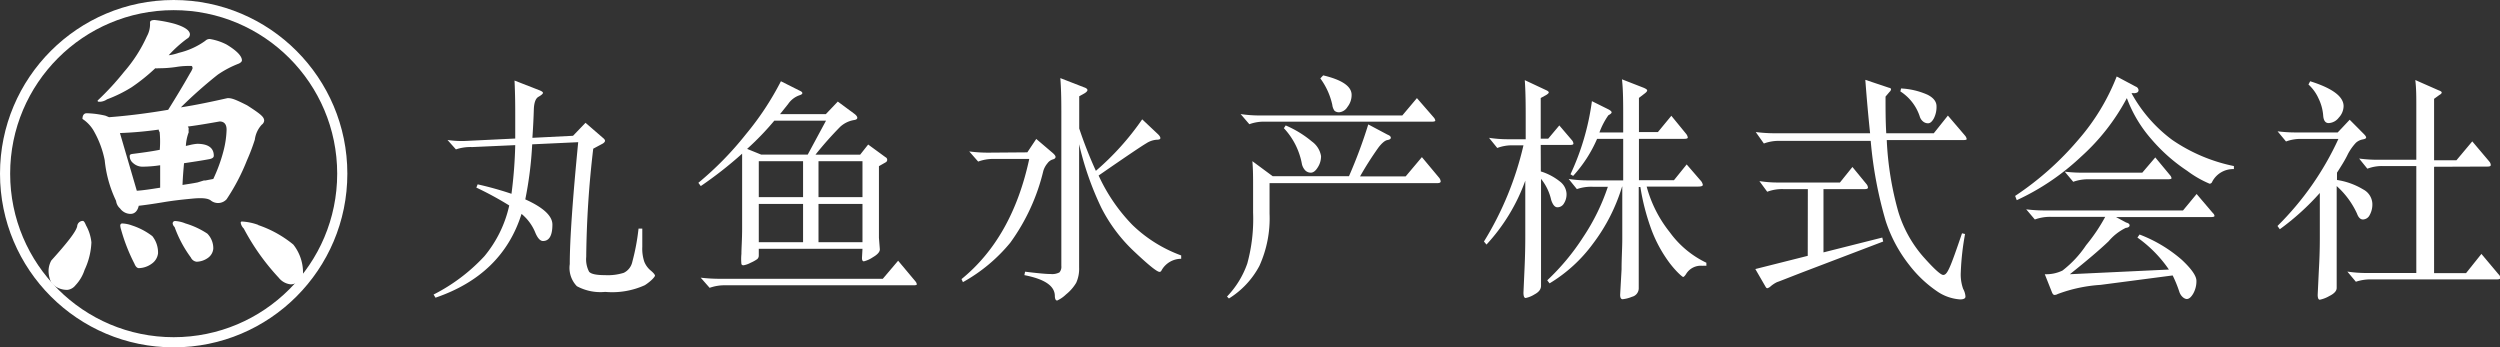
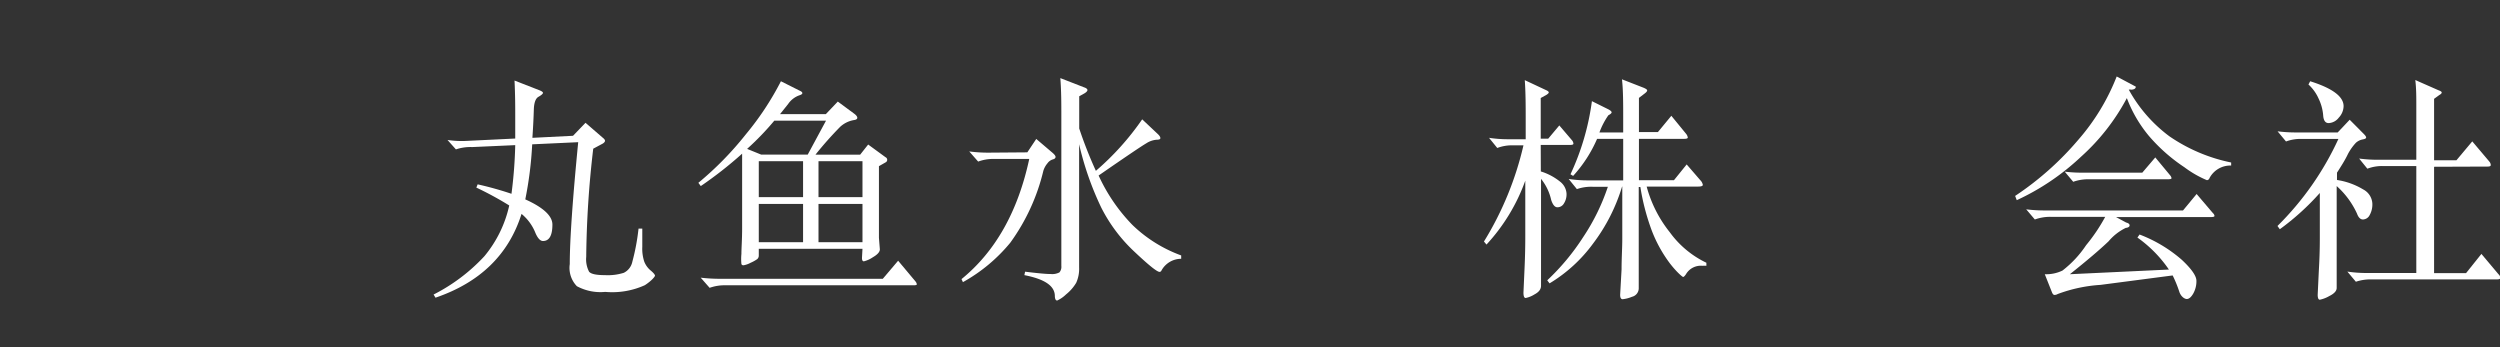
<svg xmlns="http://www.w3.org/2000/svg" viewBox="0 0 246.15 34.21">
  <rect x="0" y="0" width="246.15" height="34.21" fill="#333333" stroke="none" />
  <defs>
    <style>.cls-1{fill:#fff;}.cls-2{fill:none;stroke:#fff;stroke-miterlimit:10;stroke-width:1px;}</style>
  </defs>
  <g id="レイヤー_2" data-name="レイヤー 2">
    <g id="レイヤー_4" data-name="レイヤー 4">
      <path class="cls-1" d="M50.36,19.08a44.23,44.23,0,0,0,.37-4.79l-4.24.19a4.42,4.42,0,0,0-1.6.23l-.83-.93a9.24,9.24,0,0,0,1.92.09l4.75-.23c0-.55,0-1.28,0-2.17s0-2.08-.07-3.54l2.41.94q.39.15.39.27c0,.09-.14.22-.44.39s-.44.61-.46,1.28-.06,1.59-.14,2.76l4-.2,1.23-1.28,1.71,1.48c.14.11.21.21.21.29s-.07.18-.21.27l-.95.51a97.94,97.94,0,0,0-.69,10.65A2.63,2.63,0,0,0,58,26.75c.19.23.71.34,1.57.34a5.22,5.22,0,0,0,1.85-.23,1.56,1.56,0,0,0,.84-1.09,21.47,21.47,0,0,0,.61-3.26h.37c0,.56,0,1.15,0,1.79a4.08,4.08,0,0,0,.19,1.45,2.16,2.16,0,0,0,.62.87c.3.25.44.43.44.52s-.32.5-1,.94a7.78,7.78,0,0,1-3.9.66,4.88,4.88,0,0,1-2.79-.56A2.59,2.59,0,0,1,56.1,26c0-2.37.28-6.36.83-12l-4.53.21a36.53,36.53,0,0,1-.68,5.42c1.78.8,2.67,1.63,2.67,2.48q0,1.62-.93,1.62c-.26,0-.51-.26-.74-.79a4.63,4.63,0,0,0-1.37-1.88q-1.89,6-8.47,8.25L42.69,29a17.77,17.77,0,0,0,5-3.77,11.77,11.77,0,0,0,2.45-5,32.42,32.42,0,0,0-3.24-1.76l.13-.32A33.36,33.36,0,0,1,50.36,19.08Z" />
      <path class="cls-1" d="M84.92,24.5H74.71v.65a.46.46,0,0,1-.15.36,3.61,3.61,0,0,1-.67.37,2.25,2.25,0,0,1-.68.24A.2.2,0,0,1,73,26a5.05,5.05,0,0,1,0-1c0-.57.07-1.41.07-2.52V15.13A38.94,38.94,0,0,1,69,18.32L68.76,18a31.77,31.77,0,0,0,4.68-4.78A28.47,28.47,0,0,0,76.89,8l1.85.93c.17.07.26.16.26.24s-.1.16-.31.22a2.24,2.24,0,0,0-1.09.85l-.8,1h4.51L82.49,10l1.65,1.22c.18.14.27.27.27.38s-.1.19-.32.22a2.66,2.66,0,0,0-1.36.66,35.06,35.06,0,0,0-2.44,2.75h4.4l.79-1,1.71,1.25a.28.28,0,0,1,0,.51l-.65.37v5.67c0,.48,0,.94,0,1.39l.09,1.13q0,.38-.69.78a2.76,2.76,0,0,1-.88.4c-.13,0-.19-.11-.19-.34Zm5.21,3.2a.57.57,0,0,1,.14.29c0,.07-.11.1-.32.1H71.45a4.37,4.37,0,0,0-1.58.25l-.88-1a16.35,16.35,0,0,0,1.93.11h16l1.51-1.78ZM76.24,11.88a27.2,27.2,0,0,1-2.68,2.78l1.38.56h4.59l1.8-3.34Zm-1.53,7.53h4.36V15.87H74.71Zm4.36.67H74.71v3.77h4.36Zm1.52-.67h4.33V15.87H80.59Zm4.33.67H80.59v3.77h4.33Z" />
      <path class="cls-1" d="M101.15,15l.88-1.32L103.58,15c.23.19.35.34.35.45s-.09.2-.25.24a1,1,0,0,0-.54.38,2.14,2.14,0,0,0-.41.74,19.92,19.92,0,0,1-3.26,7.09,16.25,16.25,0,0,1-4.66,3.88l-.14-.3q5-4.07,6.67-11.83H97.89a4.21,4.21,0,0,0-1.58.26l-.88-1a14.33,14.33,0,0,0,1.92.12Zm5.1-.79V26.33a3.34,3.34,0,0,1-.29,1.52,4.27,4.27,0,0,1-1,1.14,3.1,3.1,0,0,1-.87.6c-.14,0-.22-.14-.23-.44,0-1-1-1.67-3-2.06l.07-.34c1.22.15,2.06.23,2.51.23a1.55,1.55,0,0,0,.87-.16.84.84,0,0,0,.19-.63V11.47c0-1.24,0-2.5-.1-3.78l2.34.91c.22.07.33.17.33.27s-.13.24-.38.37l-.43.24v3.17a41.89,41.89,0,0,0,1.64,4.17,26.43,26.43,0,0,0,4.56-5.07L114,13.2c.17.16.25.29.25.4s-.13.16-.4.16a2.19,2.19,0,0,0-1,.36q-.63.36-4.68,3.16a17.2,17.2,0,0,0,3.33,4.87,13.62,13.62,0,0,0,4.8,3l0,.33a2.22,2.22,0,0,0-1.94,1.15.21.21,0,0,1-.19.14c-.25,0-1.08-.67-2.49-2a15.49,15.49,0,0,1-3.26-4.35A29.8,29.8,0,0,1,106.25,14.2Z" />
-       <path class="cls-1" d="M132.82,17.35a48.42,48.42,0,0,0,1.9-5.1l1.88,1c.23.09.34.19.34.31s-.11.19-.34.23-.52.28-.86.71a33,33,0,0,0-1.83,2.87h4.49l1.6-1.9,1.67,2a.7.7,0,0,1,.18.39c0,.11-.11.17-.32.17H125v3a11.3,11.3,0,0,1-1,5.15,8.4,8.4,0,0,1-3,3.21l-.19-.19a8.92,8.92,0,0,0,2-3.26,16.62,16.62,0,0,0,.57-5V18.32c0-.8,0-1.62-.07-2.45l2,1.48Zm8.36-5.77a.61.61,0,0,1,.14.29c0,.07-.11.11-.33.11H124.58a4.17,4.17,0,0,0-1.57.25l-.86-1a12.73,12.73,0,0,0,1.92.14h14l1.44-1.71Zm-14.59.77a10.39,10.39,0,0,1,2.59,1.59,2.2,2.2,0,0,1,.89,1.43,2,2,0,0,1-.33,1.12c-.21.34-.44.51-.67.51a.76.76,0,0,1-.58-.25,1.35,1.35,0,0,1-.3-.58,7,7,0,0,0-1.78-3.55Zm3.69-4.93c1.86.44,2.8,1.08,2.8,1.92a1.89,1.89,0,0,1-.41,1.19,1.07,1.07,0,0,1-.77.52.68.68,0,0,1-.5-.14,1.21,1.21,0,0,1-.22-.58A6.87,6.87,0,0,0,130,7.72Z" />
      <path class="cls-1" d="M151.71,16.88a5.68,5.68,0,0,1,1.89,1,1.62,1.62,0,0,1,.64,1.16,1.67,1.67,0,0,1-.26,1,.74.74,0,0,1-.63.37c-.26,0-.46-.24-.62-.72a5.06,5.06,0,0,0-1-2.08v6.18c0,1.61,0,2.72,0,3.35s0,1,0,1c0,.34-.21.62-.65.85a2.57,2.57,0,0,1-.86.35c-.15,0-.22-.18-.22-.53l.11-2.46c.05-1.09.07-2.13.07-3.12V17.79a18.47,18.47,0,0,1-3.82,6.29l-.25-.3a31.53,31.53,0,0,0,3.89-9.47h-1a4.1,4.1,0,0,0-1.58.26l-.81-1a12.35,12.35,0,0,0,1.92.14h1.69v-2c0-1.25,0-2.53-.09-3.82l2.13,1c.15.07.23.14.23.21s-.07.13-.21.23l-.58.32v4h.74l1.09-1.3,1.23,1.44a.59.59,0,0,1,.16.35c0,.09-.11.13-.32.13h-2.9Zm8,1.49A17.83,17.83,0,0,1,156.84,24a14.72,14.72,0,0,1-4.27,3.9l-.23-.3a22.51,22.51,0,0,0,3.55-4.27,20.68,20.68,0,0,0,2.42-4.94h-1.48a4.3,4.3,0,0,0-1.57.23l-.81-1a12.35,12.35,0,0,0,1.92.14h3.45V13.67h-2.57a13.08,13.08,0,0,1-2.36,3.65l-.26-.16a24.61,24.61,0,0,0,2.11-7.2l1.59.79c.24.12.35.23.35.31s-.11.18-.32.29a7.3,7.3,0,0,0-.88,1.69h2.34V11.63c0-1.47,0-2.74-.12-3.82l2.13.83c.23.1.35.18.35.26s-.07.17-.21.28l-.6.46V13h1.87l1.32-1.6L166,13.16a.77.77,0,0,1,.18.38c0,.08-.11.13-.34.13h-4.47v4.07h3.45l1.25-1.55,1.34,1.55a.87.87,0,0,1,.25.46c0,.11-.15.17-.46.17h-5.07a12.3,12.3,0,0,0,2.28,4.5,9.5,9.5,0,0,0,3.6,3l0,.3a2.75,2.75,0,0,0-.4,0A1.69,1.69,0,0,0,166,27c-.12.18-.22.27-.28.27s-.62-.45-1.32-1.36a13.31,13.31,0,0,1-1.76-3.19,22.18,22.18,0,0,1-1.13-4.31h-.16V24c0,1.54,0,2.64,0,3.29s0,1,0,1.08a.86.86,0,0,1-.66.85,3.3,3.3,0,0,1-.92.24c-.17,0-.25-.14-.25-.44l.14-2.5c0-1.09.07-2.11.07-3V18.37Z" />
-       <path class="cls-1" d="M178,18.62h-2.4a4.14,4.14,0,0,0-1.6.26l-.77-1.05a11.59,11.59,0,0,0,1.93.14h6l1.23-1.53,1.37,1.67a.62.62,0,0,1,.16.36c0,.1-.11.15-.32.15h-4.06v6.23l5.79-1.46.09.39-7.87,3c-1.48.57-2.34.92-2.59,1a3.07,3.07,0,0,0-.61.4.79.79,0,0,1-.34.2c-.06,0-.12-.05-.18-.16l-1-1.73,5.16-1.3Zm6.18-4.75h-8.93a4.24,4.24,0,0,0-1.58.26L172.87,13a14.37,14.37,0,0,0,1.93.12h9.33c-.17-1.62-.33-3.37-.47-5.26l2.36.79c.11,0,.17.08.17.15a.38.38,0,0,1-.14.24l-.4.47c0,1.23,0,2.43.07,3.61h4.68l1.39-1.74,1.71,2a.7.7,0,0,1,.14.31c0,.07-.11.1-.32.1h-7.55a31,31,0,0,0,1.12,7,12.06,12.06,0,0,0,2.44,4.45c1.08,1.22,1.75,1.83,2,1.83s.42-.27.66-.81.63-1.64,1.19-3.29l.3.07a25.68,25.68,0,0,0-.42,3.74,4.23,4.23,0,0,0,.23,1.66,1.8,1.8,0,0,1,.23.76c0,.18-.17.28-.53.28a4.54,4.54,0,0,1-2.27-.8A11.91,11.91,0,0,1,188,26.11a14,14,0,0,1-2.33-4.34A40.24,40.24,0,0,1,184.19,13.87Zm3-5.16a7.27,7.27,0,0,1,2.61.62c.59.3.88.68.88,1.14a2.51,2.51,0,0,1-.26,1.18c-.18.33-.37.49-.57.49a.77.77,0,0,1-.52-.2,1,1,0,0,1-.31-.5A4.65,4.65,0,0,0,187.11,9Z" />
-       <path class="cls-1" d="M209.41,9.66a20.89,20.89,0,0,1-4.51,5.77,23.66,23.66,0,0,1-6.33,4.28l-.16-.42a29.66,29.66,0,0,0,6.23-5.54,21.22,21.22,0,0,0,3.77-6.22l1.88,1a.4.4,0,0,1,.27.35c0,.18-.14.28-.44.3a.62.62,0,0,0-.25,0,14.23,14.23,0,0,0,4,4.59,16.59,16.59,0,0,0,6.08,2.58l0,.3a2.32,2.32,0,0,0-2.13,1.23.29.29,0,0,1-.26.21,10.36,10.36,0,0,1-2.21-1.27,16.84,16.84,0,0,1-3.51-3.1A12.94,12.94,0,0,1,209.41,9.66Zm-2.13,11.69h-5.35a4.47,4.47,0,0,0-1.58.26l-.85-1a14.41,14.41,0,0,0,1.94.11h13.5l1.34-1.62,1.6,1.88a.43.43,0,0,1,.16.28c0,.07-.11.11-.32.11h-9.38l1,.54c.23.06.34.15.34.28s-.12.22-.38.25a5.16,5.16,0,0,0-1.69,1.32Q206.31,25,203.8,27l9.75-.46a12.49,12.49,0,0,0-3.1-3.15l.21-.3a13.78,13.78,0,0,1,4.16,2.49q1.44,1.35,1.44,2.07a2.49,2.49,0,0,1-.31,1.25c-.21.36-.42.54-.64.54s-.59-.25-.74-.73a12.15,12.15,0,0,0-.65-1.59l-7.11.93a14.6,14.6,0,0,0-4.21.9.64.64,0,0,1-.31.09c-.1,0-.18-.08-.25-.25L201.33,27a3.69,3.69,0,0,0,1.74-.36,10.49,10.49,0,0,0,2.33-2.5A17.21,17.21,0,0,0,207.28,21.35ZM205.22,17h5.71l1.28-1.5,1.46,1.76a.59.59,0,0,1,.14.28c0,.07-.11.11-.33.11H205.7a4.42,4.42,0,0,0-1.57.25l-.84-1A14.16,14.16,0,0,0,205.22,17Z" />
+       <path class="cls-1" d="M209.41,9.66a20.89,20.89,0,0,1-4.51,5.77,23.66,23.66,0,0,1-6.33,4.28l-.16-.42a29.66,29.66,0,0,0,6.23-5.54,21.22,21.22,0,0,0,3.77-6.22l1.88,1c0,.18-.14.28-.44.3a.62.62,0,0,0-.25,0,14.23,14.23,0,0,0,4,4.59,16.59,16.59,0,0,0,6.08,2.58l0,.3a2.32,2.32,0,0,0-2.13,1.23.29.29,0,0,1-.26.21,10.36,10.36,0,0,1-2.21-1.27,16.84,16.84,0,0,1-3.51-3.1A12.94,12.94,0,0,1,209.41,9.66Zm-2.13,11.69h-5.35a4.47,4.47,0,0,0-1.58.26l-.85-1a14.41,14.41,0,0,0,1.94.11h13.5l1.34-1.62,1.6,1.88a.43.43,0,0,1,.16.28c0,.07-.11.11-.32.11h-9.38l1,.54c.23.06.34.15.34.28s-.12.22-.38.25a5.16,5.16,0,0,0-1.69,1.32Q206.31,25,203.8,27l9.75-.46a12.49,12.49,0,0,0-3.1-3.15l.21-.3a13.78,13.78,0,0,1,4.16,2.49q1.44,1.35,1.44,2.07a2.49,2.49,0,0,1-.31,1.25c-.21.36-.42.54-.64.54s-.59-.25-.74-.73a12.15,12.15,0,0,0-.65-1.59l-7.11.93a14.6,14.6,0,0,0-4.21.9.64.64,0,0,1-.31.09c-.1,0-.18-.08-.25-.25L201.33,27a3.69,3.69,0,0,0,1.74-.36,10.49,10.49,0,0,0,2.33-2.5A17.21,17.21,0,0,0,207.28,21.35ZM205.22,17h5.71l1.28-1.5,1.46,1.76a.59.59,0,0,1,.14.28c0,.07-.11.11-.33.11H205.7a4.42,4.42,0,0,0-1.57.25l-.84-1A14.16,14.16,0,0,0,205.22,17Z" />
      <path class="cls-1" d="M230.1,17v.72a7.08,7.08,0,0,1,2.58.93,1.67,1.67,0,0,1,.9,1.36,2.15,2.15,0,0,1-.27,1.18.76.76,0,0,1-.65.42c-.25,0-.45-.19-.59-.58a8.22,8.22,0,0,0-2-2.71v5.65c0,1.56,0,2.66,0,3.31s0,1,0,1.07c0,.29-.24.56-.73.8a3.1,3.1,0,0,1-.93.36c-.14,0-.21-.17-.21-.49l.11-2.32c.06-1,.1-2.1.1-3.26V19a24.64,24.64,0,0,1-3.94,3.57l-.23-.32a29.1,29.1,0,0,0,6-8.57h-3.58a4.12,4.12,0,0,0-1.58.25l-.83-1a14.4,14.4,0,0,0,1.92.11h4l1.18-1.25,1.41,1.42q.21.21.21.33c0,.09-.12.15-.35.19a1.38,1.38,0,0,0-.66.33,5.2,5.2,0,0,0-.78,1.1C230.91,15.73,230.54,16.32,230.1,17Zm-2.64-9c2.2.69,3.29,1.51,3.29,2.45a1.69,1.69,0,0,1-.47,1.13,1.33,1.33,0,0,1-1,.54c-.33,0-.51-.26-.54-.77a4.61,4.61,0,0,0-.45-1.64,4.15,4.15,0,0,0-1-1.39Zm12.2,8.42V26.89h3.15L244.32,25,246,27a.57.57,0,0,1,.19.36c0,.1-.12.15-.35.15H233.53a4.53,4.53,0,0,0-1.57.23l-.84-1a12.73,12.73,0,0,0,1.92.14h4.87V16.35h-3.25a4.08,4.08,0,0,0-1.57.26l-.81-1a13.91,13.91,0,0,0,1.92.12h3.71V10.4c0-.86,0-1.7-.1-2.52l2.27,1c.22.08.33.15.33.23s-.08.16-.24.25l-.51.37v6.05h2.2l1.56-1.86,1.69,2a.56.56,0,0,1,.13.33q0,.15-.3.15Z" />
-       <path class="cls-1" d="M8.47,22.19A4.33,4.33,0,0,1,9,23.86a7,7,0,0,1-.67,2.71,4,4,0,0,1-.9,1.52,1.19,1.19,0,0,1-.77.45,2.06,2.06,0,0,1-1.58-.66,2.65,2.65,0,0,1-.3-1.23,2.2,2.2,0,0,1,.27-1c1.56-1.73,2.43-2.83,2.55-3.37a.56.56,0,0,1,.57-.53C8.27,21.77,8.36,21.92,8.47,22.19ZM17.18,2.34c1,.3,1.52.66,1.52,1.05a.48.48,0,0,1-.27.41,12.06,12.06,0,0,0-1.82,1.64l0,0a4.83,4.83,0,0,0,1-.24,7.36,7.36,0,0,0,2.6-1.18.61.61,0,0,1,.45-.18,5.53,5.53,0,0,1,1.64.54c1,.6,1.52,1.14,1.52,1.56,0,.12-.12.23-.3.32a9.86,9.86,0,0,0-2.09,1.1,44.31,44.31,0,0,0-3.62,3.21c1.49-.23,3-.55,4.6-.91.41,0,.73.11,1.92.71,1.4.9,1.68,1.16,1.68,1.52a.56.56,0,0,1-.24.39,2.67,2.67,0,0,0-.68,1.47,19.6,19.6,0,0,1-.78,2.05,20.19,20.19,0,0,1-2,3.82,1.14,1.14,0,0,1-1.54.13c-.45-.37-1.64-.21-2.19-.16-.83.08-1.67.18-2.5.32-1.08.18-1.88.29-2.42.35-.12.54-.42.81-.84.8a1.29,1.29,0,0,1-1-.54,1.16,1.16,0,0,1-.39-.74,11.94,11.94,0,0,1-1.12-4,9.49,9.49,0,0,0-1-2.75,3.5,3.5,0,0,0-1.19-1.32c0-.36.15-.57.44-.56a9.12,9.12,0,0,1,1.82.24l.36.15q2.77-.21,5.82-.73c.78-1.25,1.5-2.44,2.16-3.61a2.07,2.07,0,0,0,.24-.47c0-.15-.06-.24-.12-.24-.35,0-.8,0-1.34.08a11.55,11.55,0,0,1-1.91.15.92.92,0,0,1-.3,0,18.67,18.67,0,0,1-2.33,1.87,13.31,13.31,0,0,1-2.42,1.19,1.35,1.35,0,0,1-.69.24c-.18,0-.24,0-.24-.12a27,27,0,0,0,2.61-2.83,14.14,14.14,0,0,0,2.24-3.49,2.48,2.48,0,0,0,.31-1.37c0-.15.15-.24.47-.24A13,13,0,0,1,17.18,2.34ZM15.77,18.48c0-.84,0-1.58,0-2.21a12,12,0,0,1-1.67.14,1.37,1.37,0,0,1-1-.36.88.88,0,0,1-.33-.68c0-.12.06-.18.24-.21.95-.12,1.85-.24,2.72-.41A9.94,9.94,0,0,0,15.72,13a.34.34,0,0,1-.09-.24,36.66,36.66,0,0,1-3.82.34l1.66,5.68C14.12,18.74,14.87,18.62,15.77,18.48ZM13,22.2a6.62,6.62,0,0,1,2,1.05,2.59,2.59,0,0,1,.56,1.7,1.45,1.45,0,0,1-.6,1,2.24,2.24,0,0,1-1.29.45c-.17,0-.32-.15-.44-.45a17.65,17.65,0,0,1-1.31-3.35,1.7,1.7,0,0,1-.08-.38A.21.21,0,0,1,12,22,3.13,3.13,0,0,1,13,22.2ZM18.26,22a8.05,8.05,0,0,1,2.15,1A2.05,2.05,0,0,1,21,24.49a1.24,1.24,0,0,1-.51.89,2,2,0,0,1-1.13.39.72.72,0,0,1-.57-.42,11.7,11.7,0,0,1-1.6-3A.57.57,0,0,1,17,22c0-.15.12-.24.24-.24A3.17,3.17,0,0,1,18.26,22Zm1.81-4.23.15,0,.78-.15a15.46,15.46,0,0,0,1-2.74,9.2,9.2,0,0,0,.31-2.11c0-.54-.24-.81-.69-.81-1.13.2-2.18.38-3.13.5a.4.4,0,0,1,.09.21,1.38,1.38,0,0,0,0,.35,4.52,4.52,0,0,0-.28,1.35l.39-.09a4.43,4.43,0,0,1,.72-.12c1.07,0,1.64.39,1.64,1.17,0,.18-.15.27-.39.33-.9.17-1.76.29-2.54.41-.06.65-.12,1.37-.15,2.14.49-.08,1-.15,1.49-.25Zm5.35,4.39a11,11,0,0,1,3.46,1.92,4.46,4.46,0,0,1,.95,3,.87.87,0,0,1-.36.63,1.77,1.77,0,0,1-.81.29,1.73,1.73,0,0,1-1.22-.66A22.44,22.44,0,0,1,24,22.5a1,1,0,0,1-.3-.57.11.11,0,0,1,.12-.12A5.57,5.57,0,0,1,25.42,22.14Z" />
-       <circle class="cls-2" cx="17.1" cy="17.1" r="16.6" />
    </g>
  </g>
</svg>